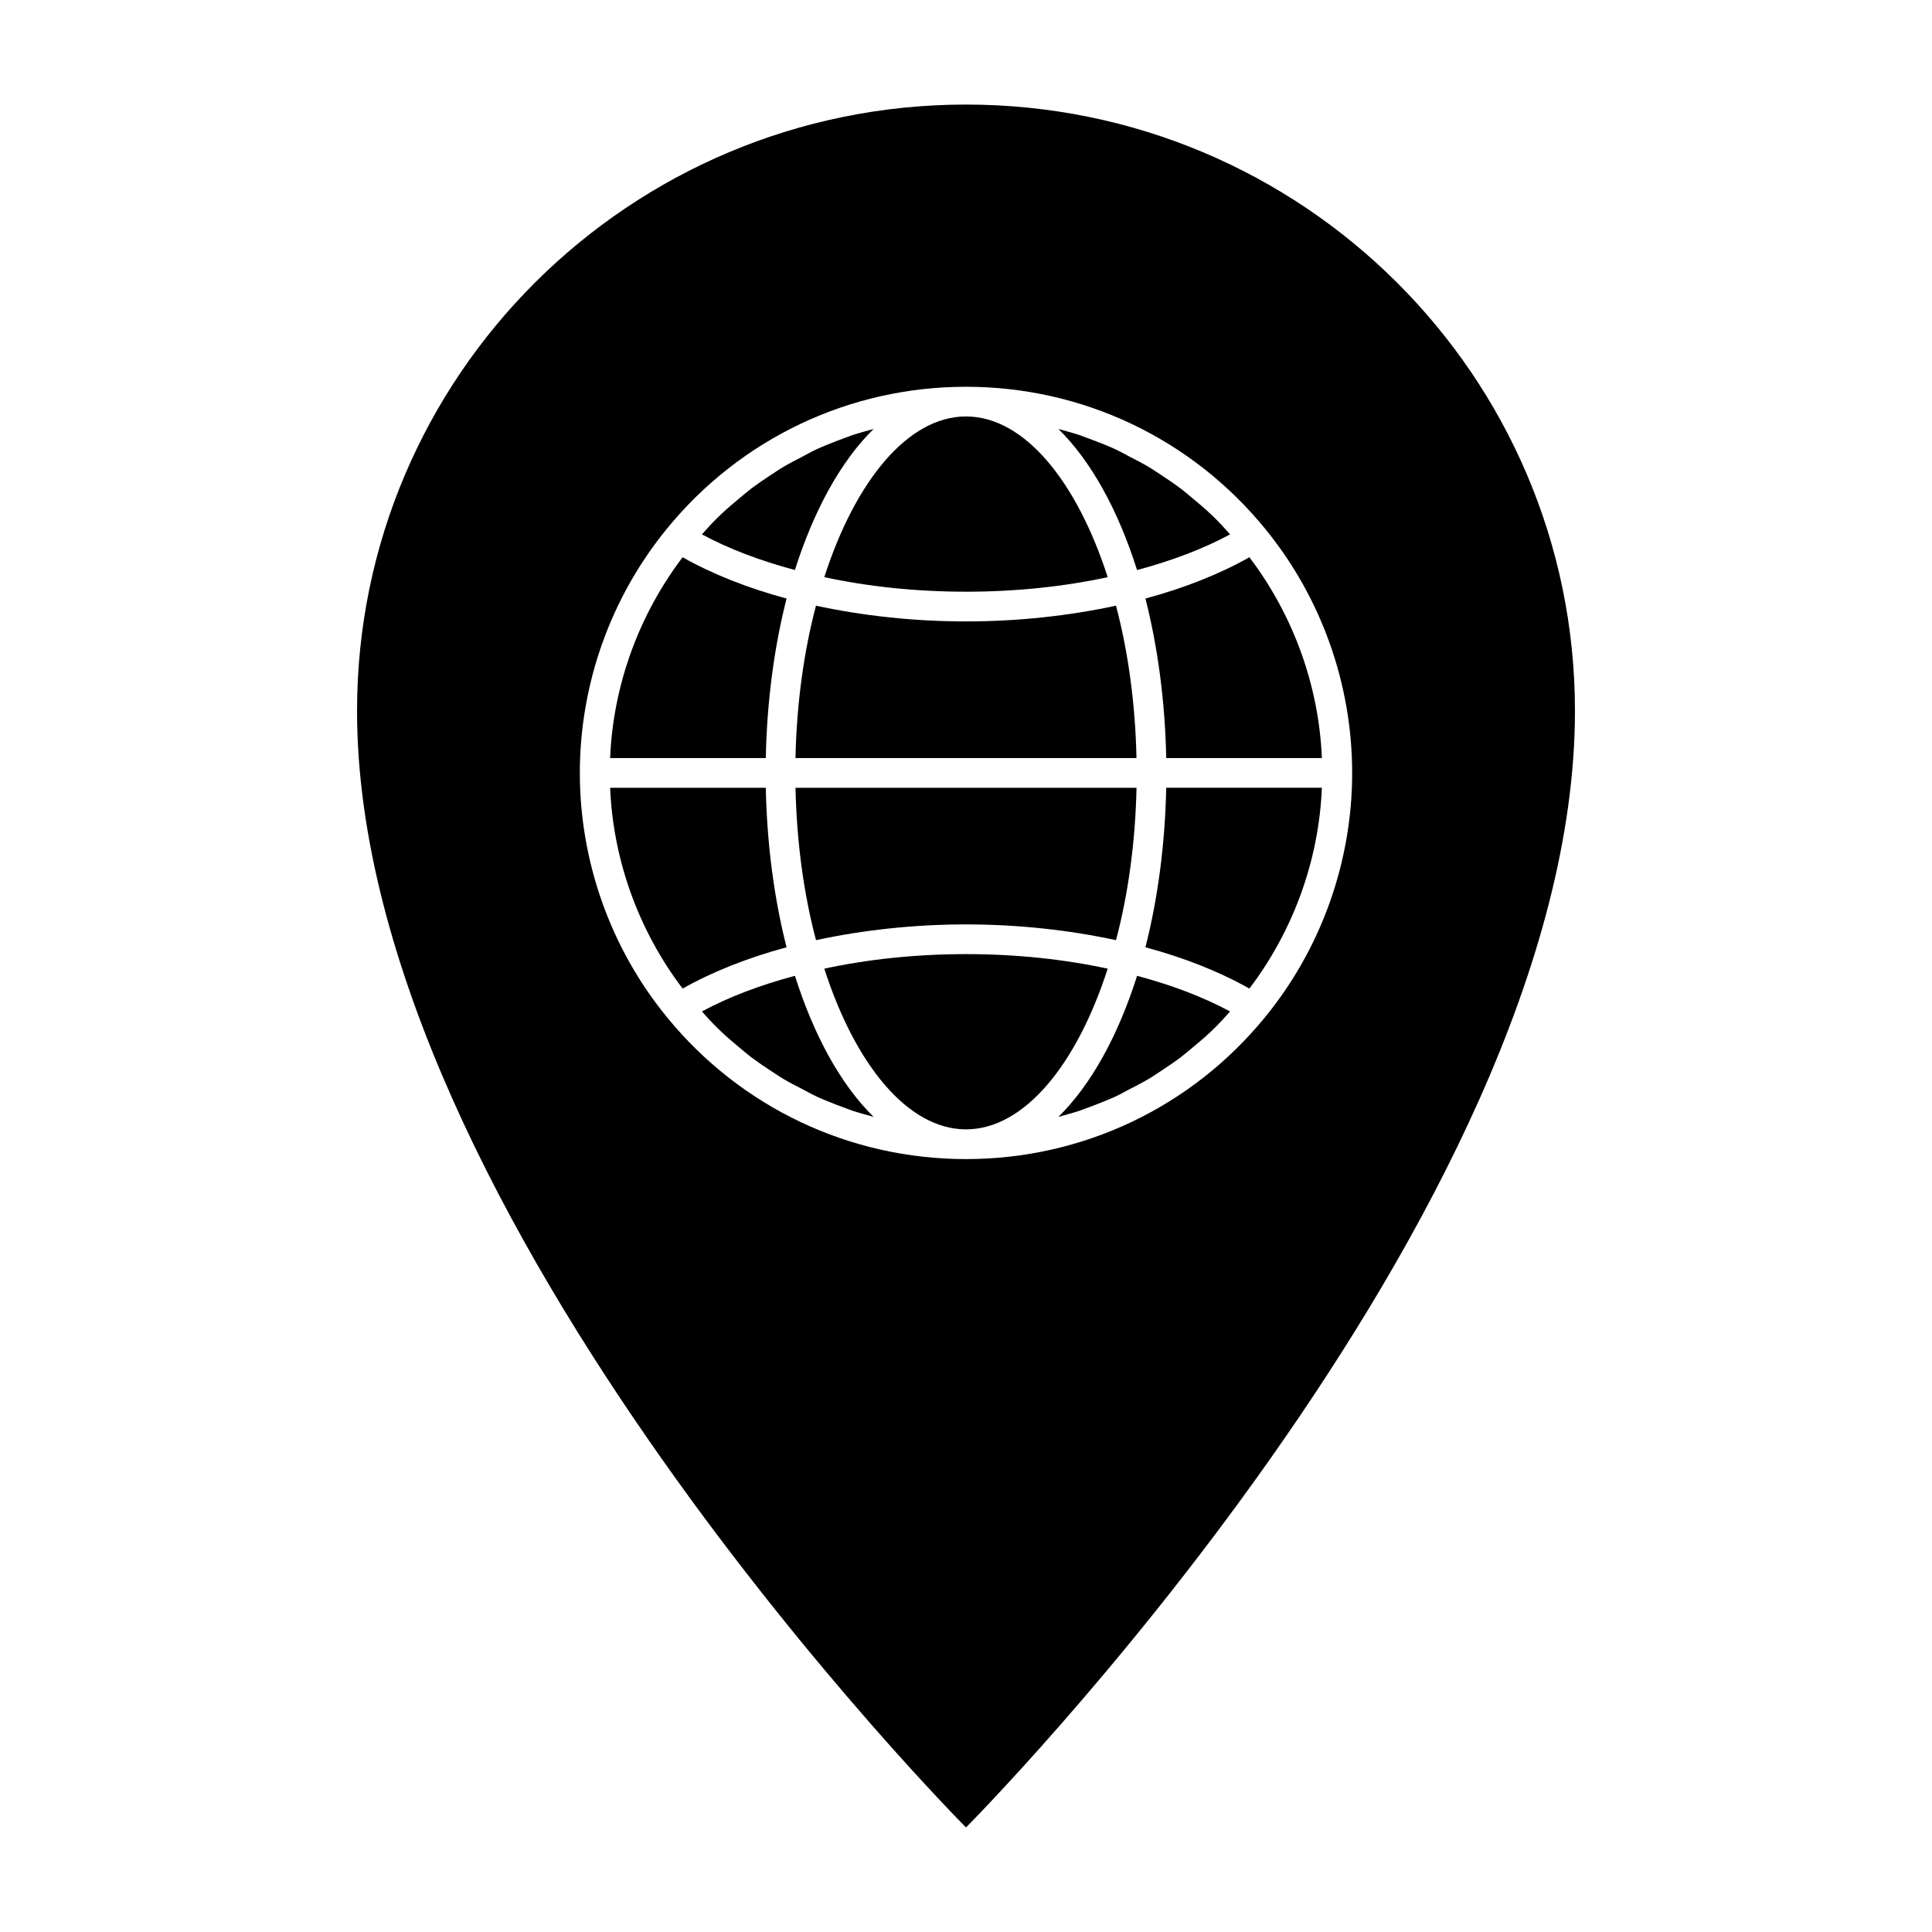
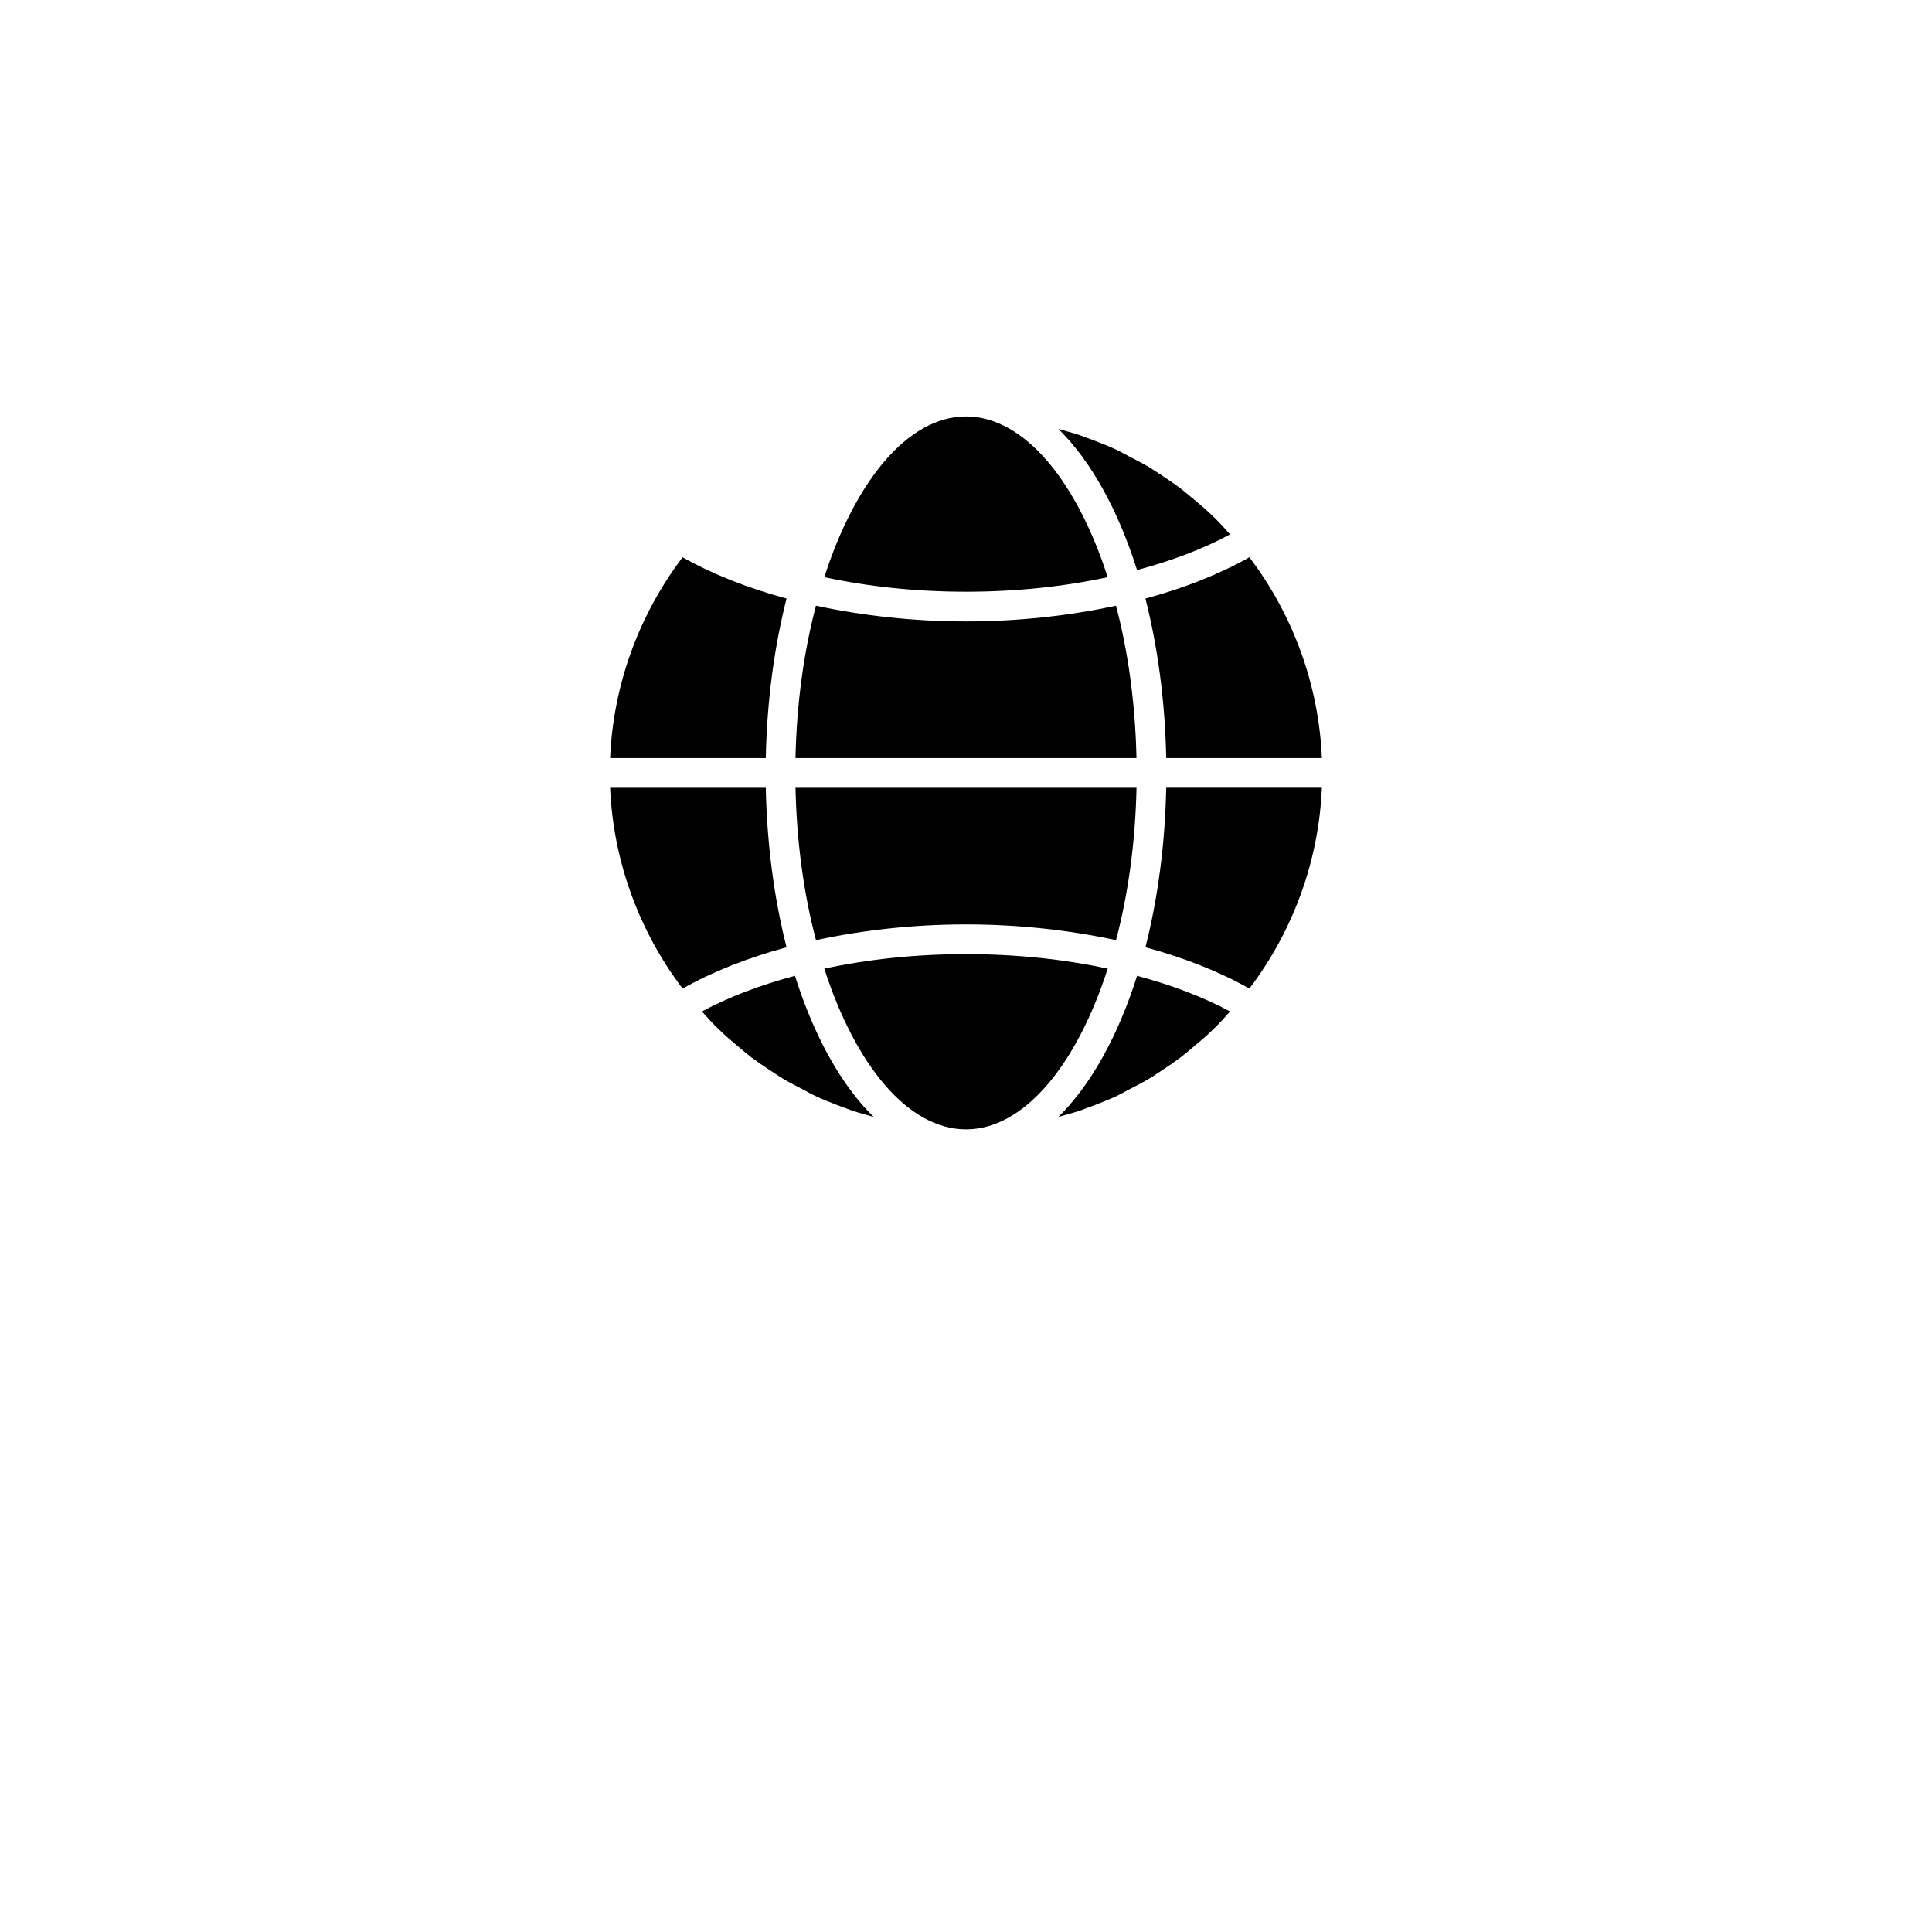
<svg xmlns="http://www.w3.org/2000/svg" fill="#000000" width="800px" height="800px" version="1.1" viewBox="144 144 512 512">
  <g>
    <path d="m346.94 352.77h-41.25c0.797 19.207 7.566 37.863 19.207 53.215 7.949-4.488 17.32-8.188 27.551-10.941-3.227-12.676-5.191-27-5.508-42.273z" />
    <path d="m352.45 302.62c-10.234-2.754-19.602-6.453-27.551-10.941-11.645 15.352-18.422 34.008-19.207 53.215h41.25c0.312-15.273 2.277-29.598 5.508-42.273z" />
    <path d="m330.02 412.04 2.125 2.363c1.023 1.102 2.133 2.203 3.227 3.227 1.418 1.34 2.832 2.519 4.25 3.699 1.18 1.023 2.363 1.969 3.543 2.914 1.488 1.102 3.07 2.203 4.644 3.227 1.258 0.789 2.441 1.652 3.769 2.441 1.574 0.945 3.305 1.812 4.969 2.676 1.34 0.707 2.59 1.418 3.938 2.047 1.73 0.789 3.535 1.496 5.352 2.203 1.34 0.473 2.676 1.023 4.016 1.496 1.891 0.629 3.777 1.102 5.668 1.652-8.66-8.5-15.824-21.492-20.852-37.391-9.141 2.438-17.484 5.586-24.648 9.445z" />
-     <path d="m375.52 257.67c-1.883 0.551-3.769 1.023-5.668 1.652-1.34 0.473-2.676 1.023-4.016 1.496-1.812 0.707-3.621 1.418-5.352 2.203-1.348 0.629-2.598 1.34-3.938 2.047-1.66 0.867-3.394 1.73-4.969 2.676-1.34 0.789-2.512 1.652-3.769 2.441-1.574 1.023-3.148 2.125-4.644 3.227-1.18 0.945-2.363 1.891-3.543 2.914-1.418 1.18-2.832 2.363-4.25 3.699-1.102 1.023-2.203 2.125-3.227 3.227l-2.125 2.363c7.156 3.856 15.508 7.008 24.641 9.445 5.039-15.898 12.199-28.887 20.859-37.391z" />
    <path d="m400 396.85c-13.145 0-25.898 1.34-37.551 3.856 8.18 25.426 22.121 42.586 37.551 42.586s29.363-17.16 37.551-42.586c-11.652-2.519-24.406-3.856-37.551-3.856z" />
    <path d="m400 300.81c13.145 0 25.898-1.34 37.551-3.856-8.191-25.43-22.125-42.59-37.551-42.59-15.43 0-29.363 17.16-37.551 42.586 11.648 2.519 24.402 3.859 37.551 3.859z" />
    <path d="m360.25 393.15c12.438-2.676 25.898-4.172 39.754-4.172s27.316 1.496 39.754 4.172c3.227-12.203 5.117-25.898 5.434-40.383h-90.375c0.316 14.484 2.203 28.184 5.434 40.383z" />
    <path d="m439.75 304.51c-12.438 2.676-25.898 4.172-39.754 4.172s-27.316-1.496-39.754-4.172c-3.227 12.203-5.117 25.898-5.434 40.383h90.371c-0.316-14.484-2.203-28.184-5.43-40.383z" />
    <path d="m424.48 439.99c1.883-0.551 3.769-1.023 5.668-1.652 1.34-0.473 2.676-1.023 4.016-1.496 1.812-0.707 3.621-1.418 5.352-2.203 1.348-0.629 2.598-1.34 3.938-2.047 1.66-0.867 3.394-1.73 4.969-2.676 1.34-0.789 2.512-1.652 3.769-2.441 1.574-1.023 3.148-2.125 4.644-3.227 1.18-0.945 2.363-1.891 3.543-2.914 1.418-1.18 2.832-2.363 4.25-3.699 1.102-1.023 2.203-2.125 3.227-3.227l2.125-2.363c-7.156-3.856-15.508-7.008-24.641-9.445-5.035 15.898-12.199 28.891-20.859 37.391z" />
    <path d="m469.98 285.62-2.125-2.363c-1.023-1.102-2.133-2.203-3.227-3.227-1.418-1.34-2.832-2.519-4.25-3.699-1.18-1.023-2.363-1.969-3.543-2.914-1.488-1.102-3.07-2.203-4.644-3.227-1.258-0.789-2.441-1.652-3.769-2.441-1.574-0.945-3.305-1.812-4.969-2.676-1.34-0.707-2.59-1.418-3.938-2.047-1.73-0.789-3.535-1.496-5.352-2.203-1.34-0.473-2.676-1.023-4.016-1.496-1.891-0.629-3.777-1.102-5.668-1.652 8.66 8.5 15.824 21.492 20.852 37.391 9.141-2.438 17.484-5.586 24.648-9.445z" />
    <path d="m447.55 395.04c10.234 2.754 19.602 6.453 27.551 10.941 11.645-15.352 18.422-34.008 19.207-53.215h-41.25c-0.312 15.273-2.281 29.598-5.508 42.273z" />
    <path d="m447.55 302.62c3.227 12.676 5.195 27 5.512 42.273h41.25c-0.797-19.207-7.566-37.863-19.207-53.215-7.953 4.488-17.324 8.188-27.555 10.941z" />
-     <path d="m400 171.71c-89.109 0-161.38 71.949-161.38 160.67-0.004 133.82 161.38 295.91 161.38 295.91s161.38-162.09 161.38-295.91c0-88.719-72.266-160.67-161.38-160.67zm79.27 241.83c-19.523 23.93-48.414 37.629-79.27 37.629-30.859 0-59.75-13.699-79.27-37.629-14.883-18.184-23.066-41.172-23.066-64.707 0-23.539 8.188-46.523 23.066-64.707 19.523-23.93 48.414-37.629 79.27-37.629 30.859 0 59.75 13.699 79.27 37.629 14.879 18.184 23.066 41.168 23.066 64.707 0 23.535-8.188 46.523-23.066 64.707z" />
  </g>
</svg>